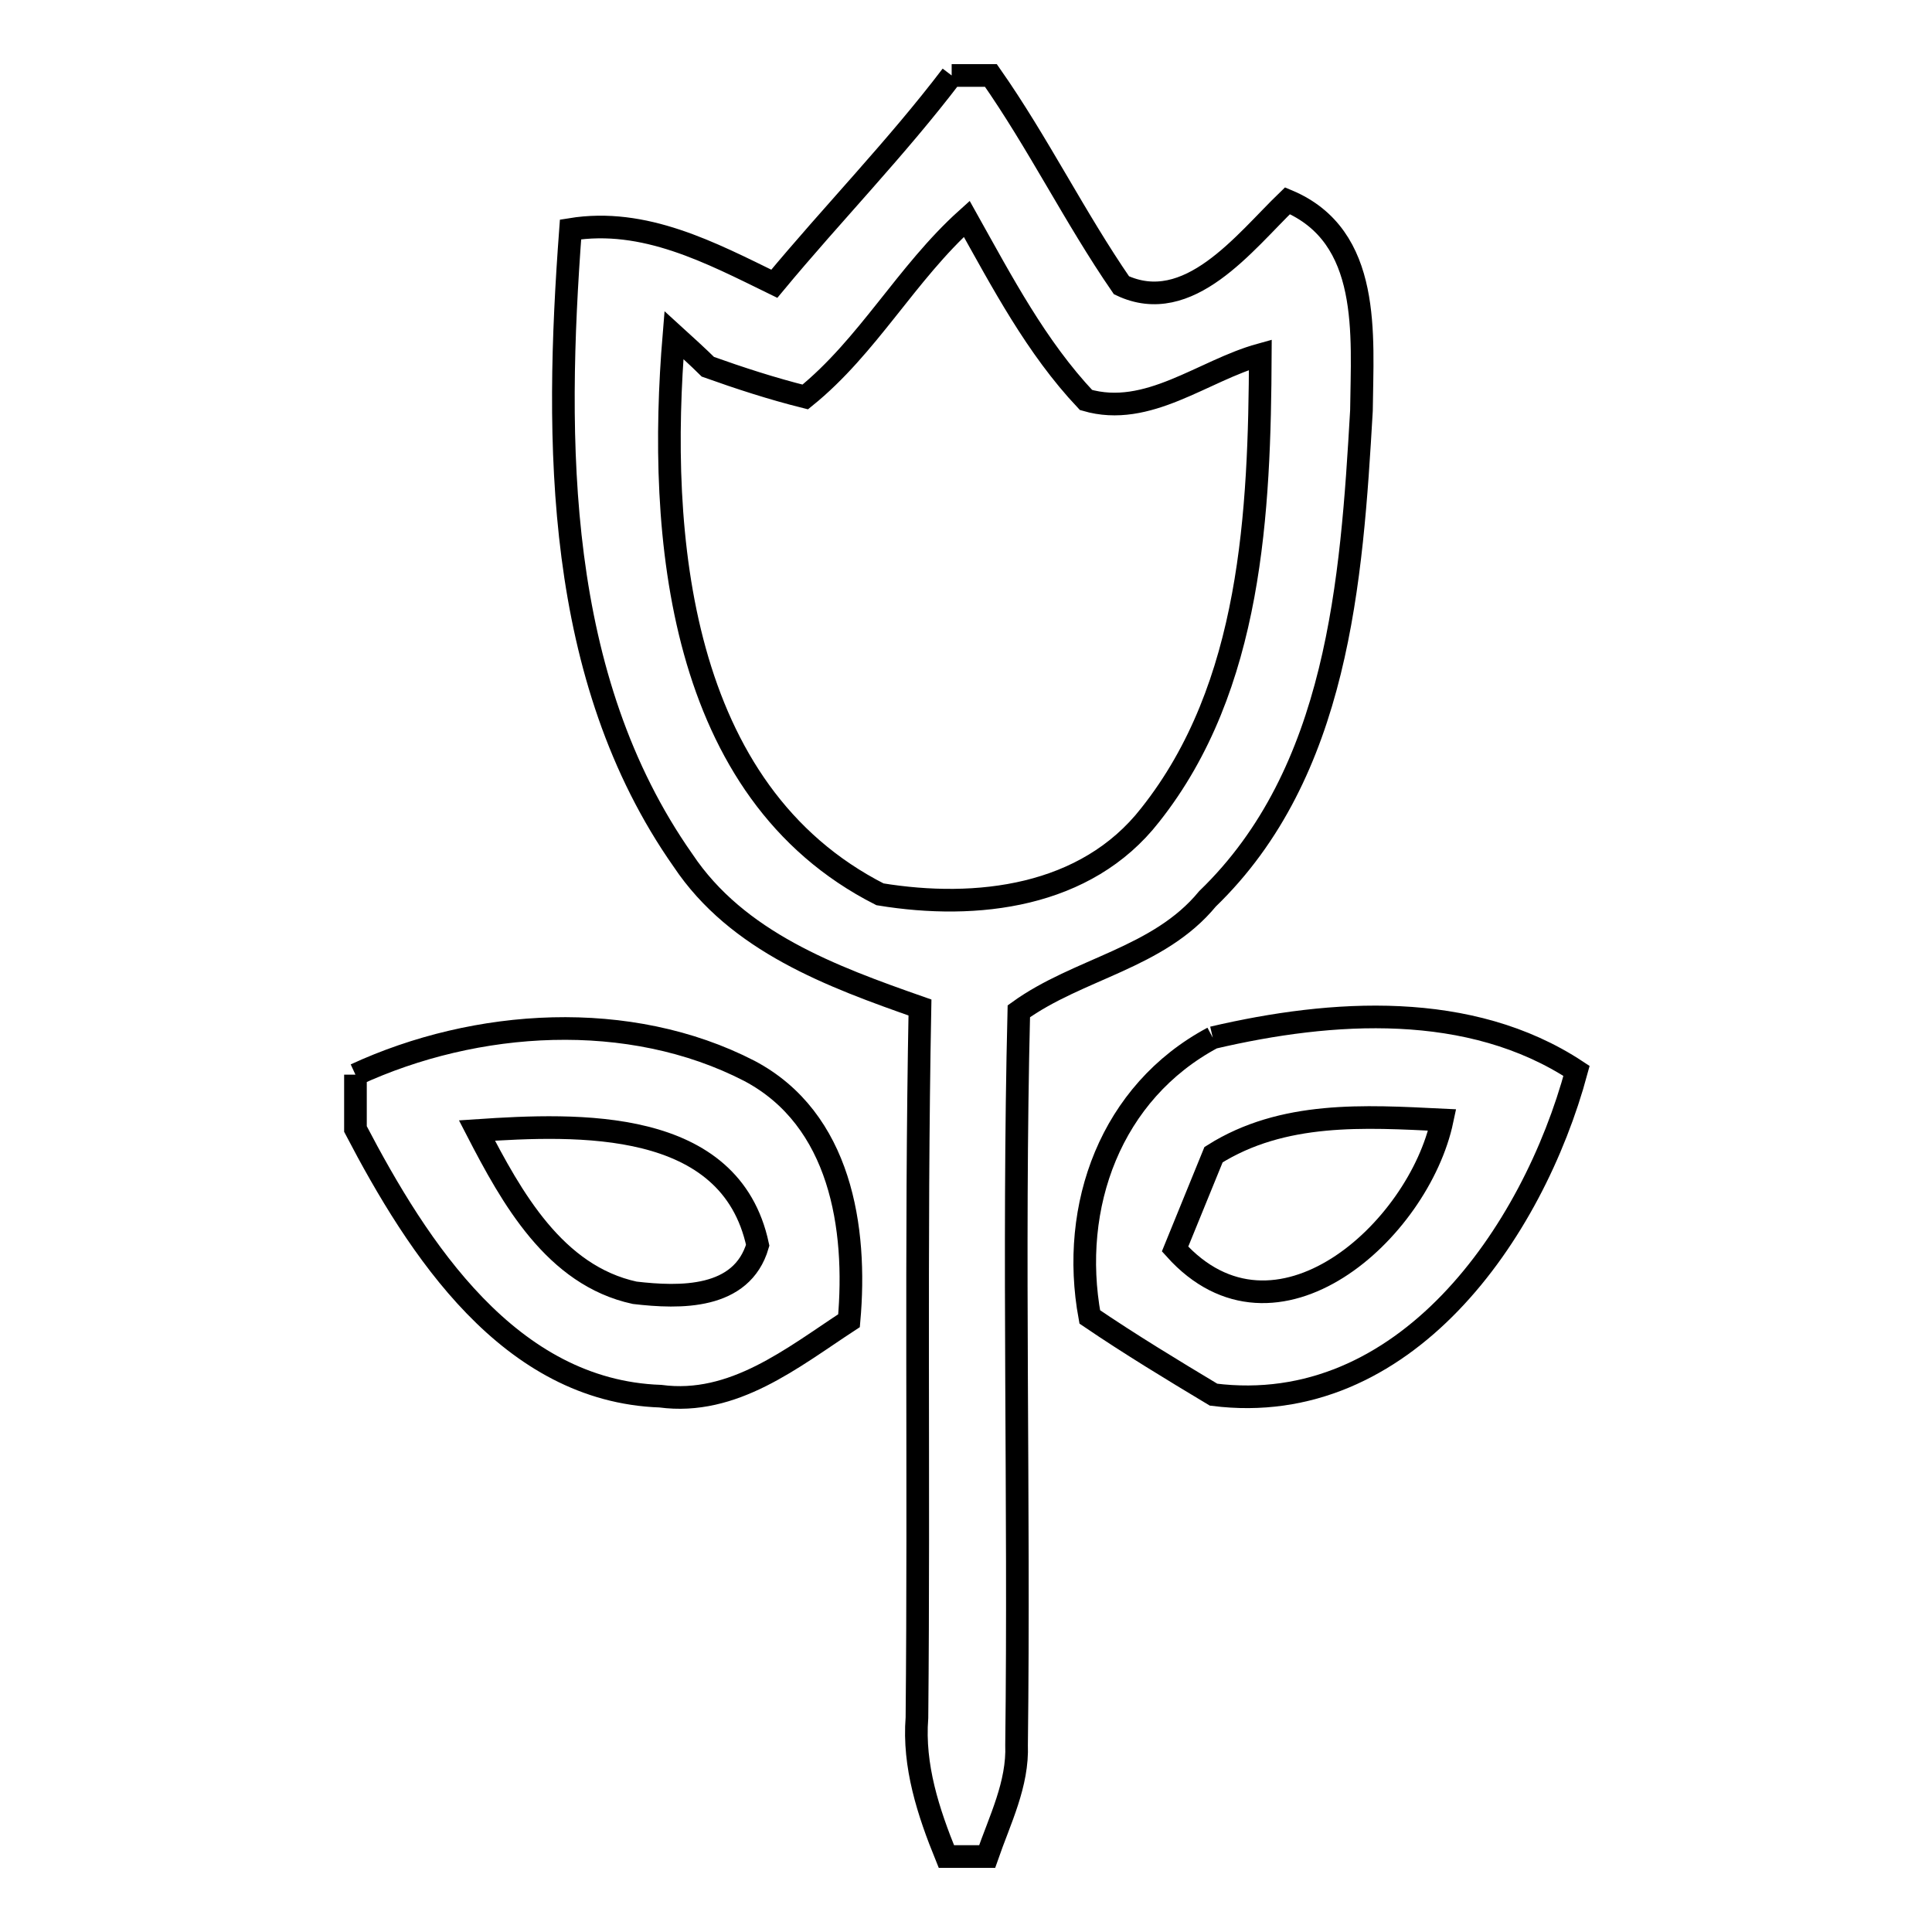
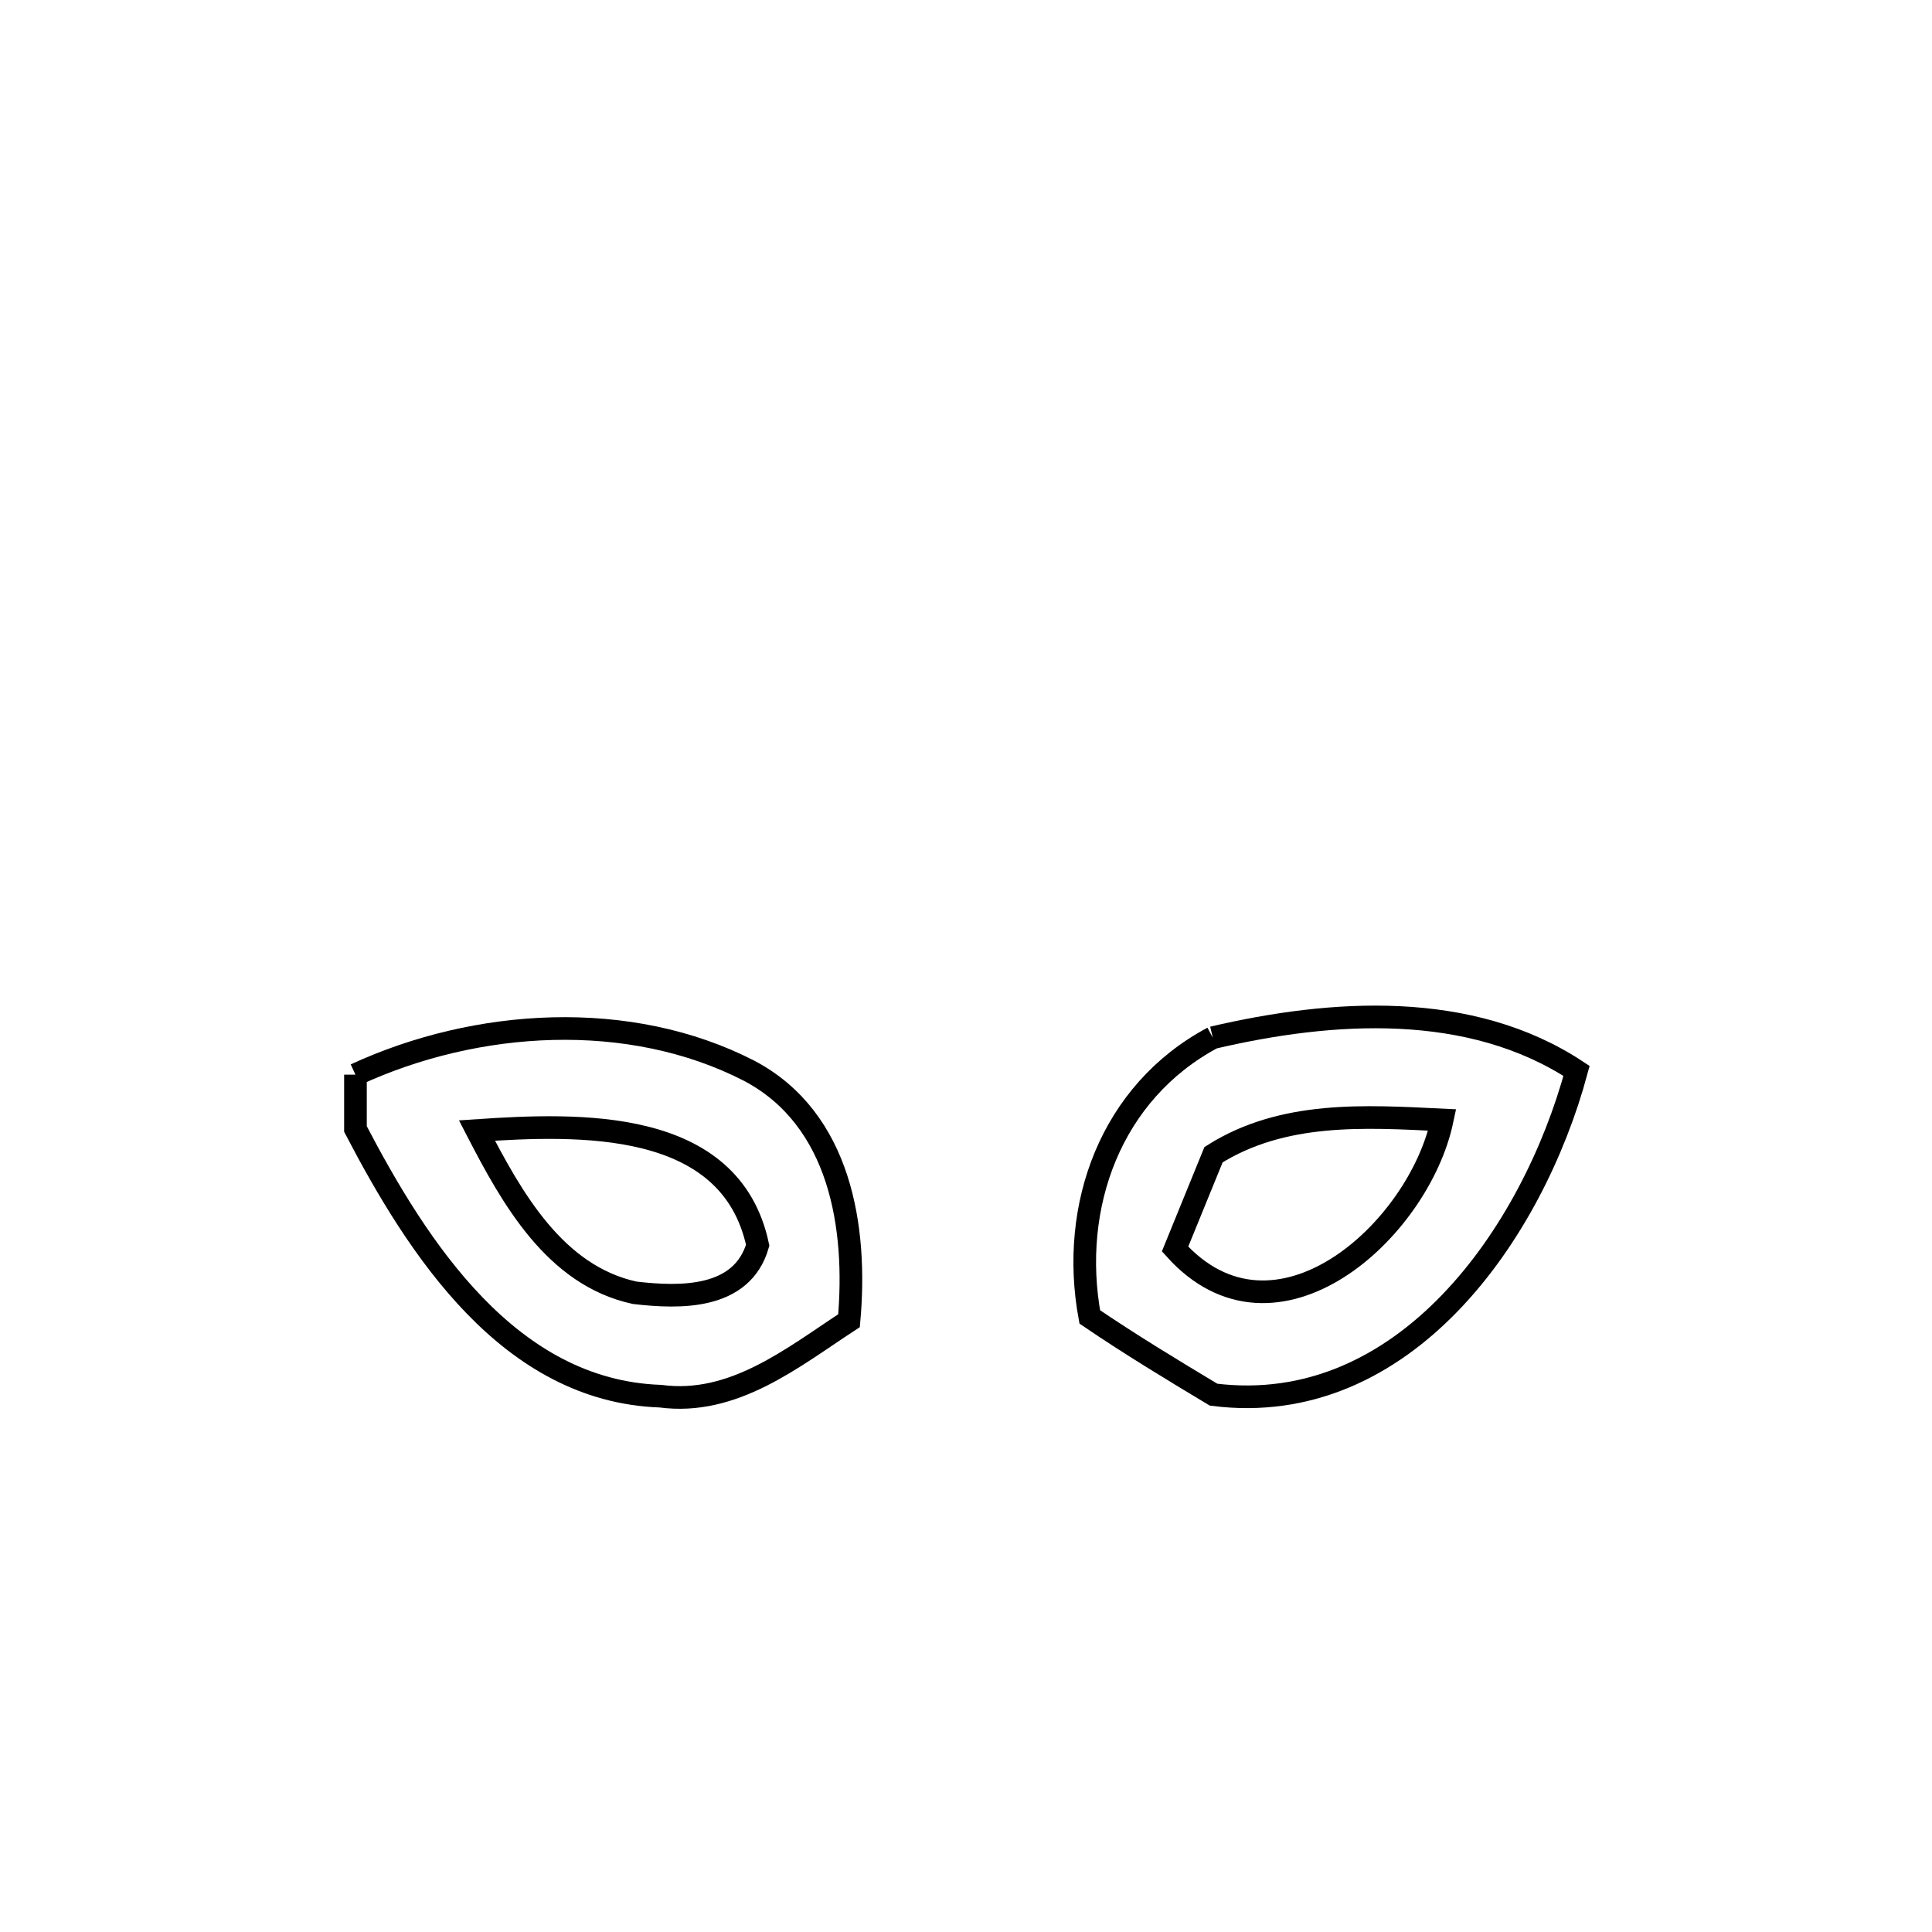
<svg xmlns="http://www.w3.org/2000/svg" version="1.1" x="0px" y="0px" viewBox="0 0 256 256" enable-background="new 0 0 256 256" xml:space="preserve">
  <g>
    <g>
-       <path stroke-width="3" fill-opacity="0" stroke="#000000" d="M126.1,10h5.2c6.3,9,11.1,18.8,17.3,27.8c8.9,4.2,16.3-5.7,22-11.2c11.2,4.7,9.9,17.8,9.8,27.8c-1.3,22.6-3.1,48-20.4,64.7c-6.5,7.9-17.1,9.2-25,14.9c-0.8,32.4,0.1,64.8-0.3,97.2c0.2,5.2-2.2,9.9-3.9,14.8h-5.4c-2.4-5.9-4.4-12-3.9-18.4c0.3-31.4-0.2-62.7,0.4-94.1c-11.7-4.1-24.2-8.7-31.4-19.5c-17-24.2-17-55.4-14.9-83.6c9.8-1.6,18.6,3.1,27,7.2C110.4,28.2,118.8,19.6,126.1,10 M106.7,52.6c-4.4-1.1-8.7-2.5-12.9-4c-1.1-1.1-3.4-3.2-4.5-4.2c-2.2,26.5,0.5,60.5,27.3,74.1c12.8,2.1,27.3,0.4,35.8-10.5C165.9,91,166.9,67.8,167,47c-7.6,2.1-14.9,8.4-23.1,6c-6.6-7-11.1-15.6-15.8-24C120.1,36.2,115,45.9,106.7,52.6L106.7,52.6z" />
      <path stroke-width="3" fill-opacity="0" stroke="#000000" d="M160.7,137.5c15.8-3.7,34.1-4.9,48.2,4.4c-5.8,21.5-22.8,46.1-48.1,42.9c-5.5-3.3-11.1-6.7-16.4-10.3C141.7,159.8,147.2,144.7,160.7,137.5 M160.8,153c-1.7,4.2-3.4,8.3-5.1,12.5c13.3,14.8,32.3-2.4,35.4-17.1C180.8,147.9,170,147.2,160.8,153L160.8,153z" />
      <path stroke-width="3" fill-opacity="0" stroke="#000000" d="M47.1,142.4c16-7.4,36.3-8.7,52.2-0.5c12.1,6.4,14.3,20.8,13.2,33.1c-7.5,4.9-15.3,11.3-25,10c-20-0.7-32.1-19.5-40.4-35.4V142.4 M63.2,149.8c4.6,8.9,10.3,19.2,20.9,21.5c6,0.7,14.2,0.9,16.3-6.3C96.8,148.1,76.6,148.9,63.2,149.8L63.2,149.8z" />
    </g>
  </g>
</svg>